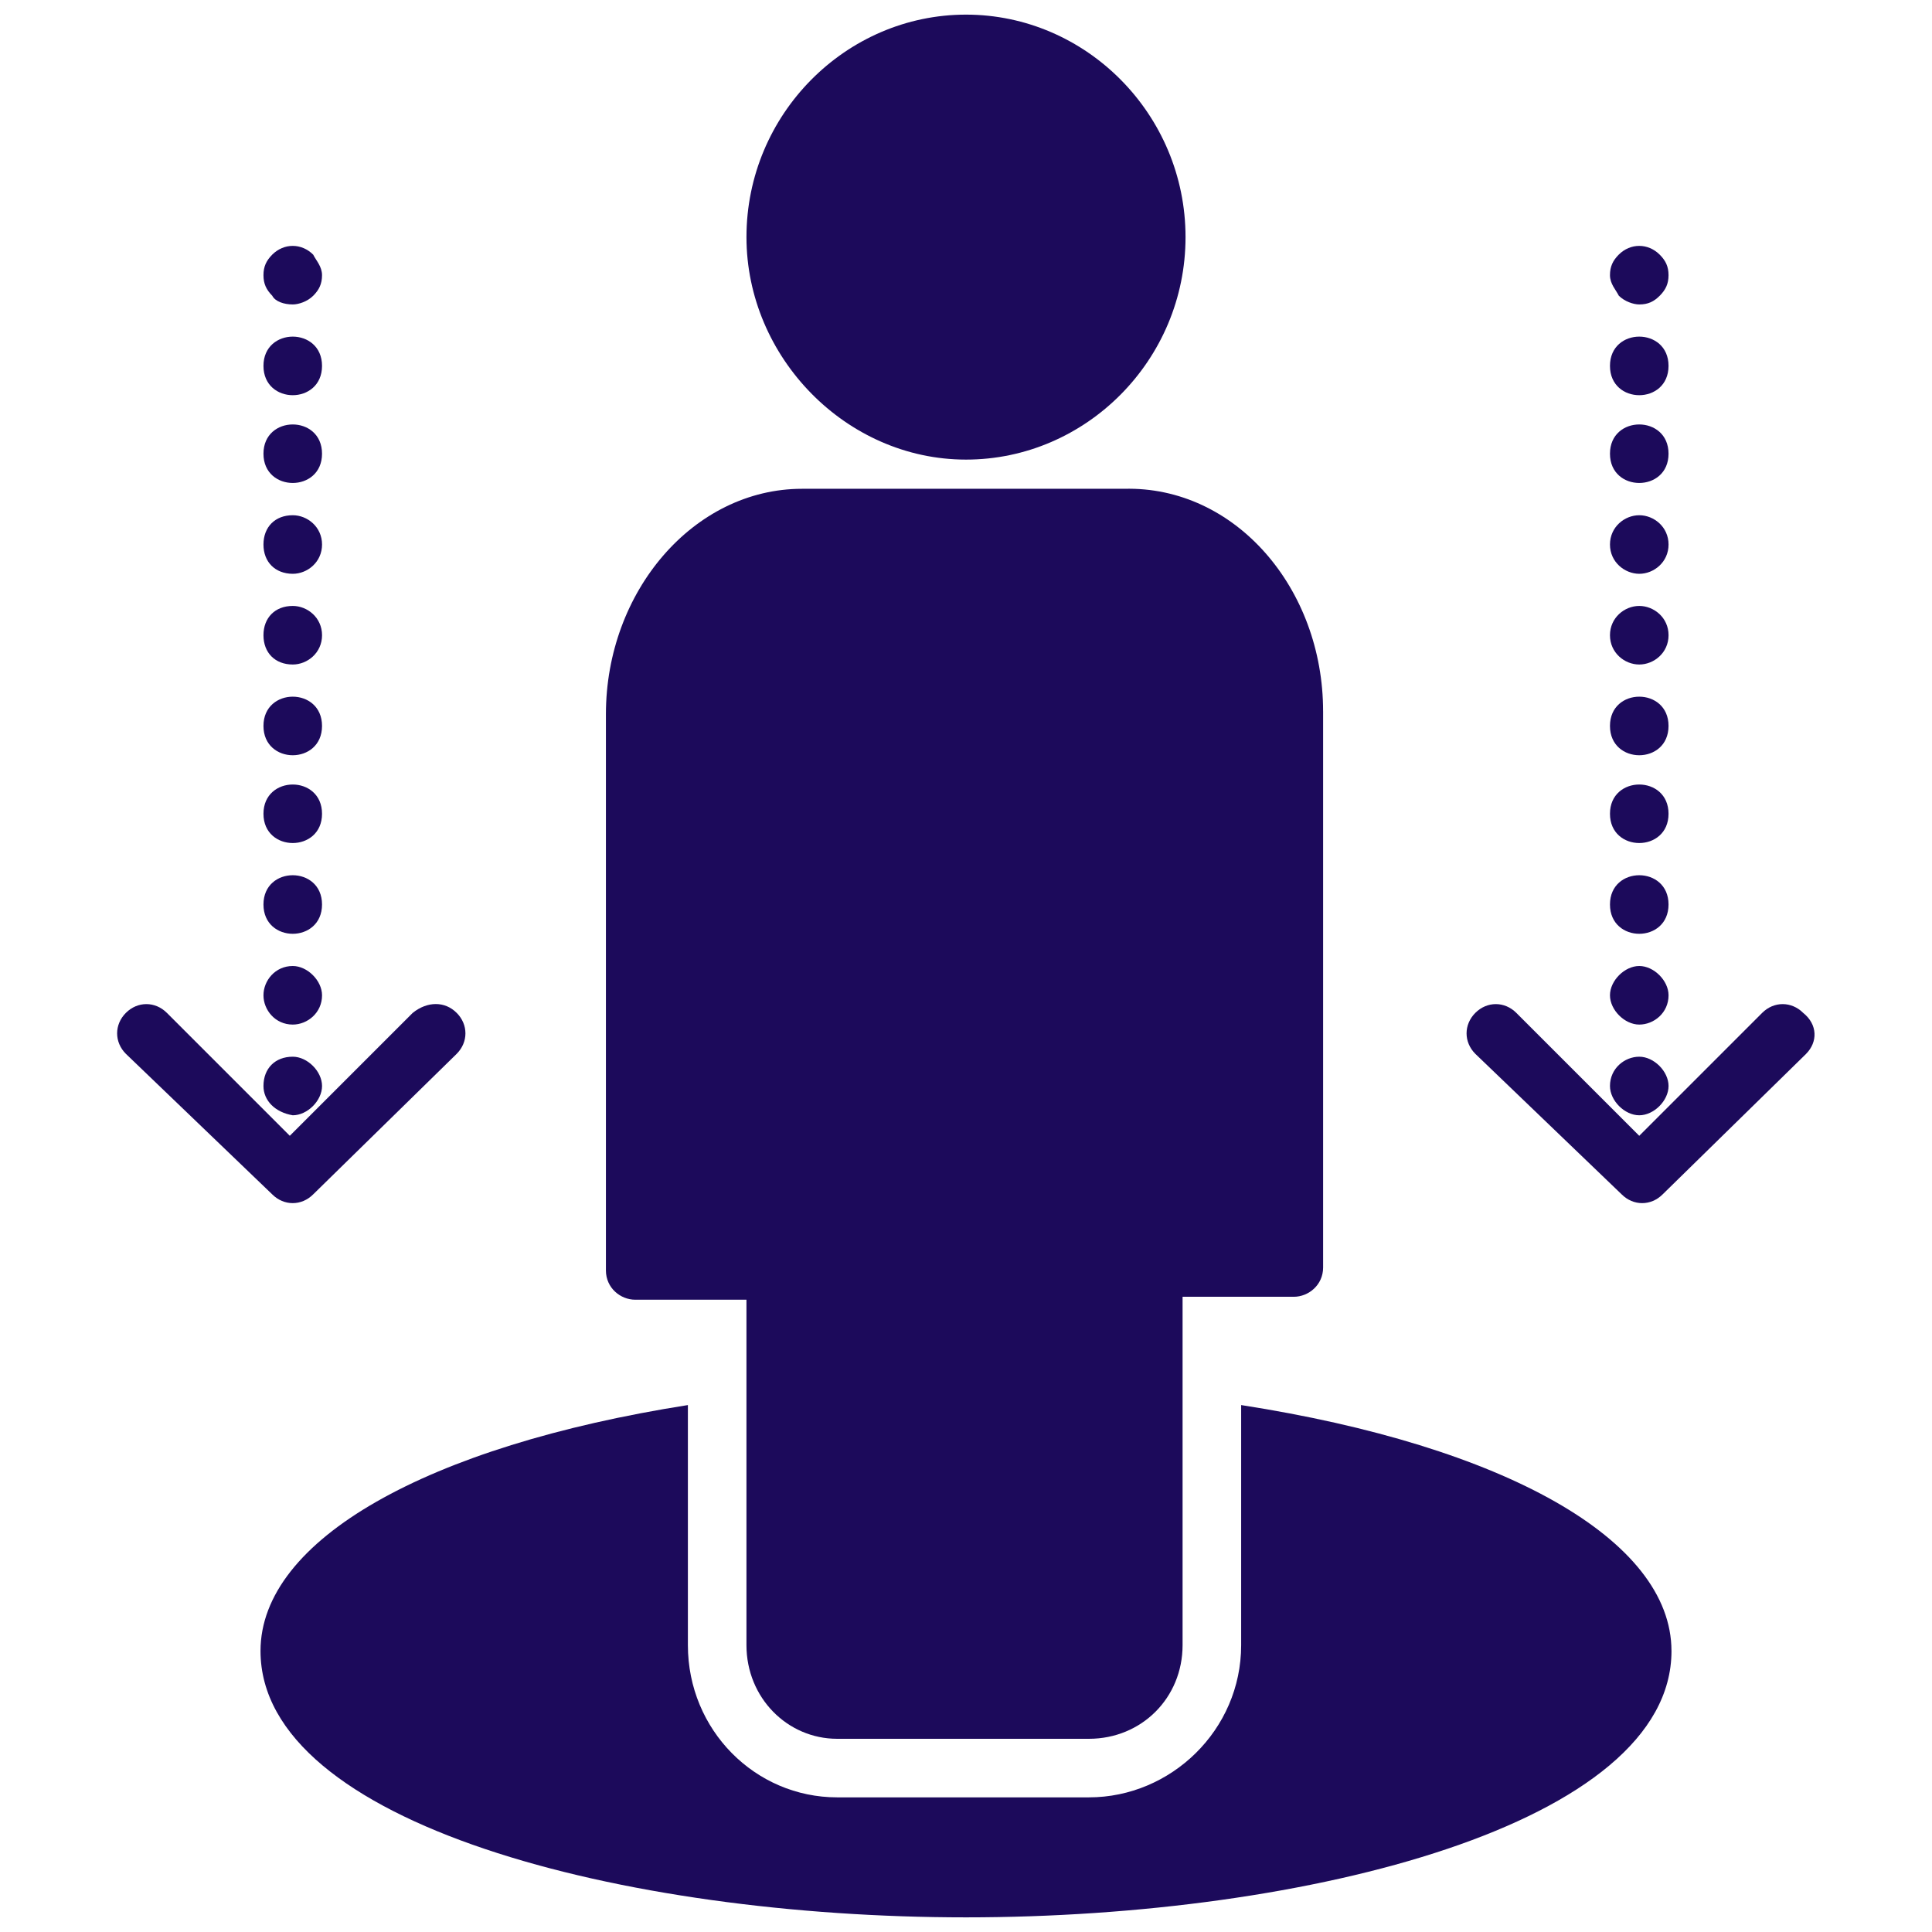
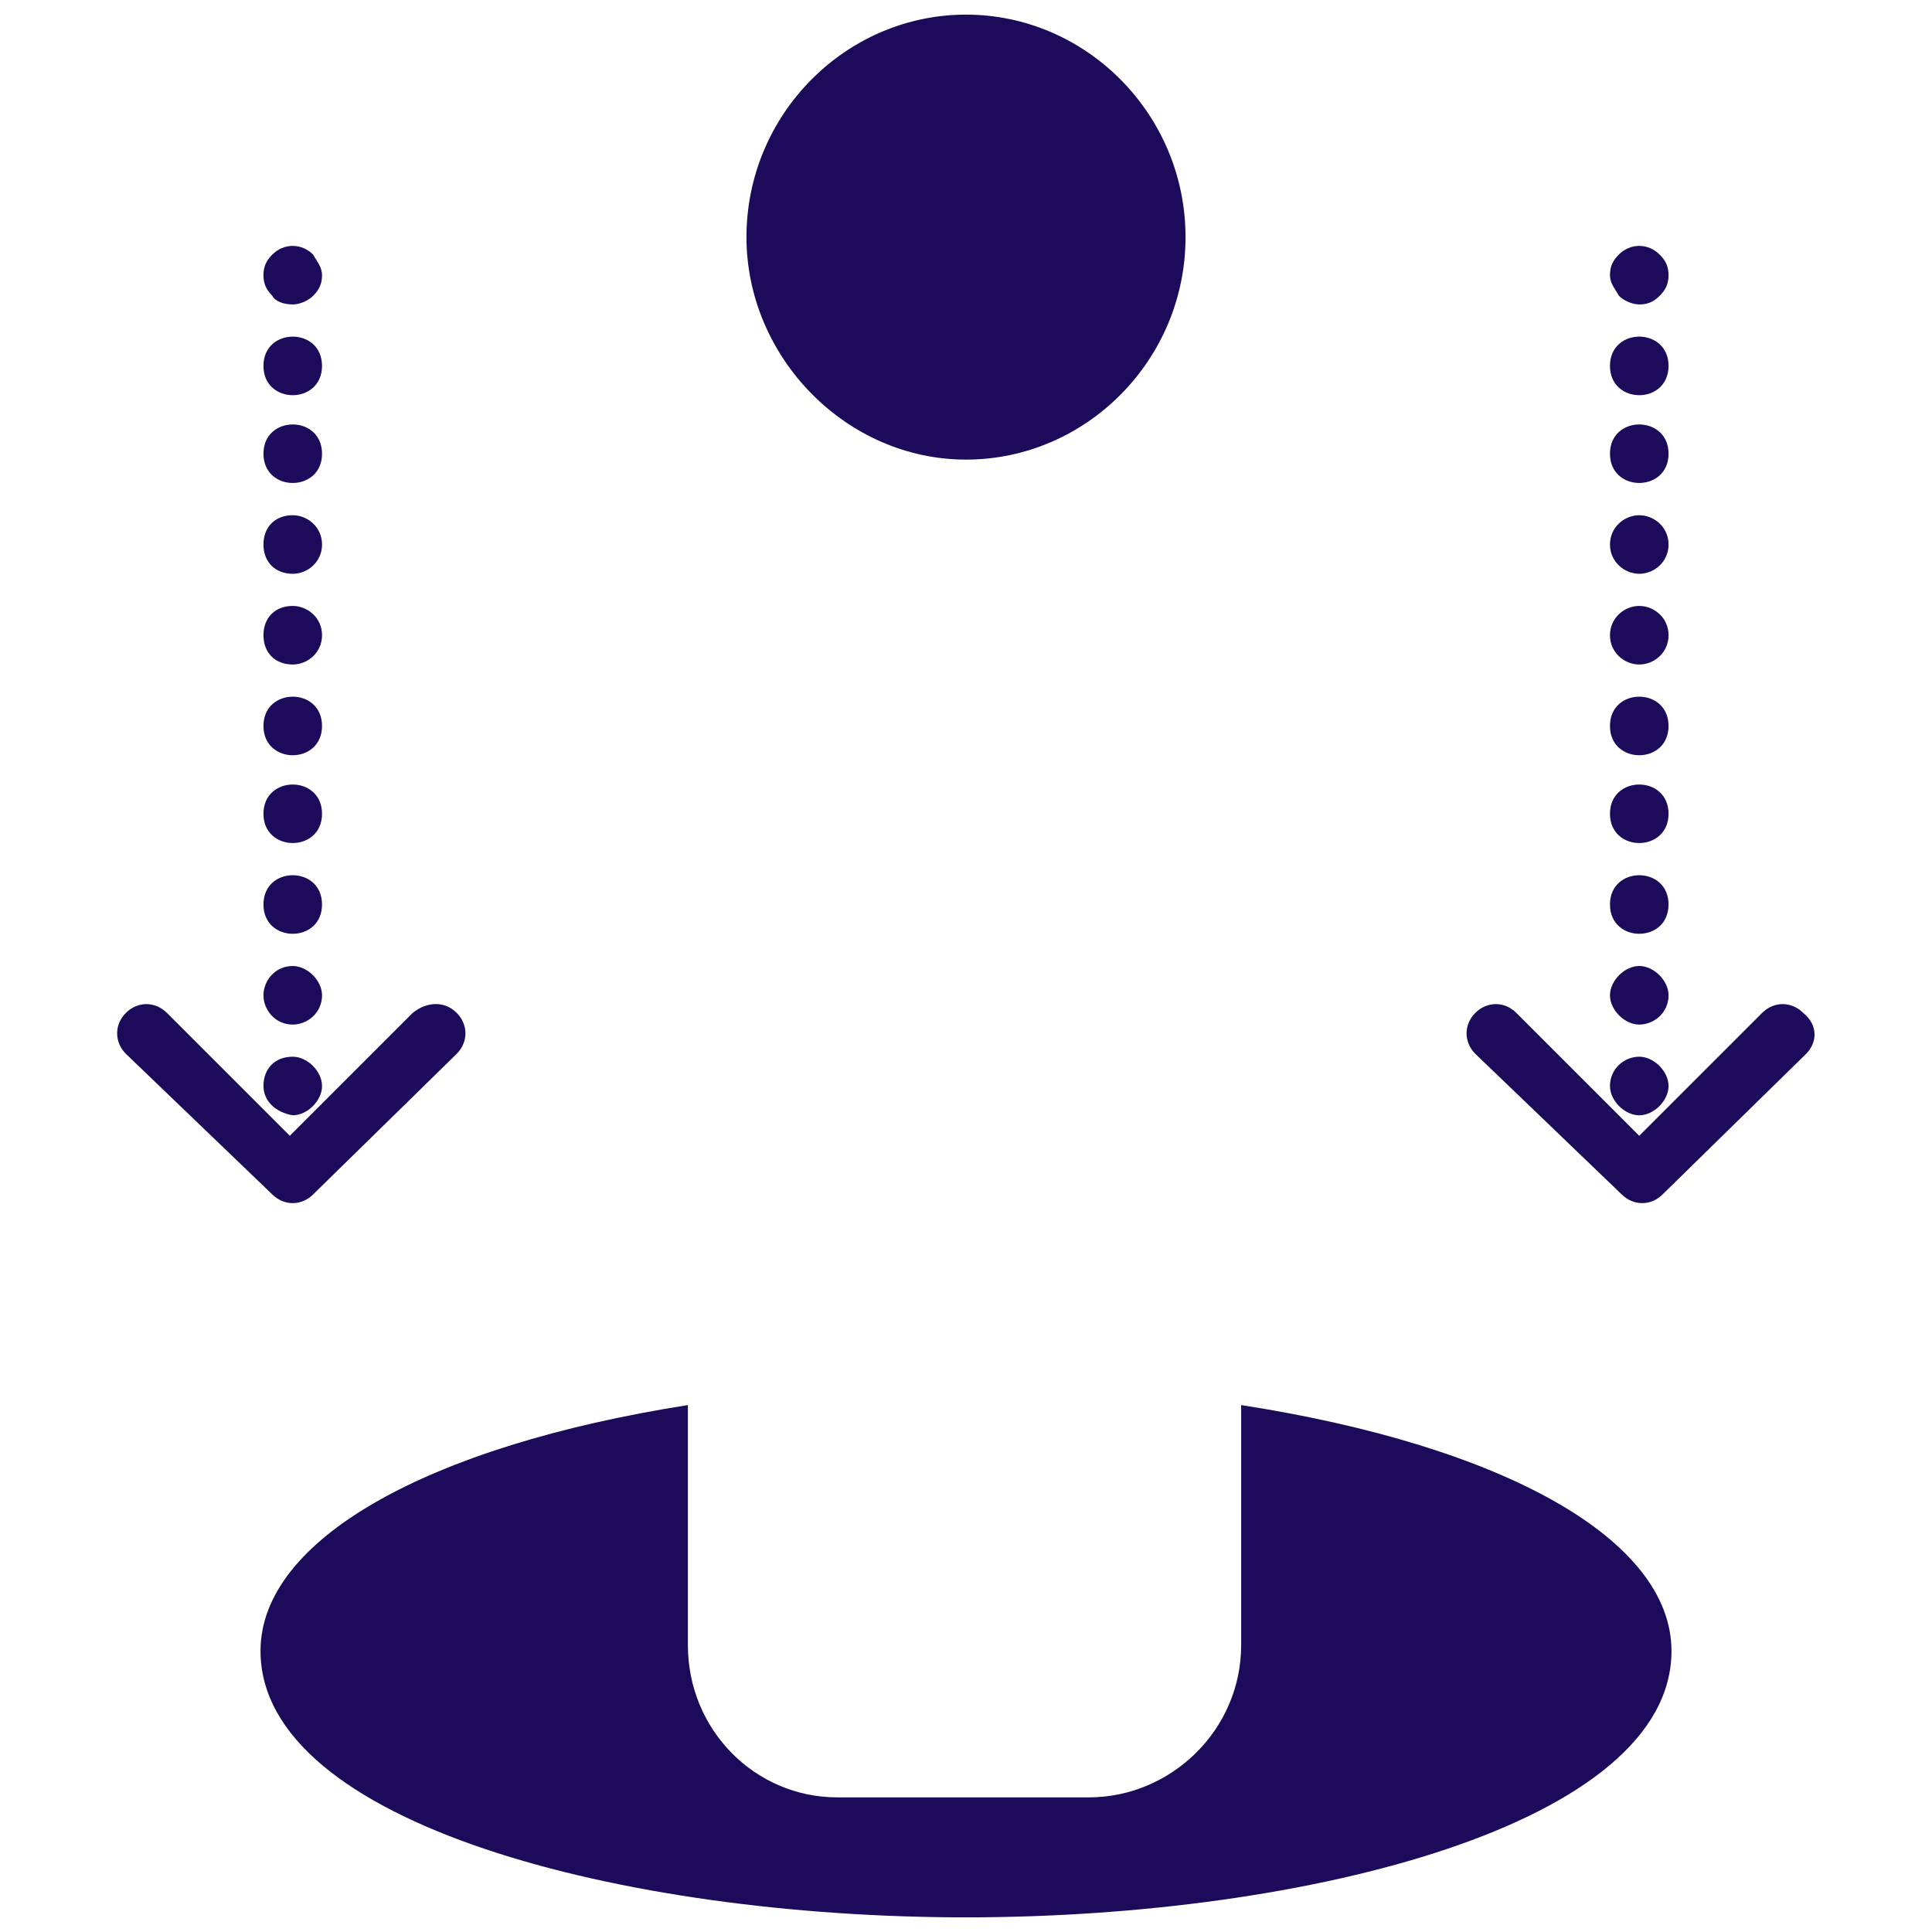
<svg xmlns="http://www.w3.org/2000/svg" width="30pt" height="30pt" version="1.1" viewBox="0 0 100 100">
  <g fill="#1c0a5b">
    <path d="m86.516 85.453c0 8.938-18.789 13.789-36.516 13.789s-36.516-4.848-36.516-13.789c0-5.758 8.637-10.605 22.121-12.727v12.426c0 4.394 3.484 7.879 7.727 7.879h13.031c4.242 0 7.879-3.484 7.879-7.879v-12.426c13.637 2.121 22.273 6.969 22.273 12.727z" />
    <path d="m13.637 56.211c0-0.91 0.605-1.516 1.516-1.516 0.758 0 1.516 0.758 1.516 1.516 0 0.758-0.758 1.516-1.516 1.516-0.91-0.152-1.516-0.758-1.516-1.516z" />
    <path d="m13.637 51.516c0-0.758 0.605-1.516 1.516-1.516 0.758 0 1.516 0.758 1.516 1.516 0 0.91-0.758 1.516-1.516 1.516-0.91 0-1.516-0.758-1.516-1.516z" />
    <path d="m13.637 32.879c0-0.91 0.605-1.516 1.516-1.516 0.758 0 1.516 0.605 1.516 1.516s-0.758 1.516-1.516 1.516c-0.91 0-1.516-0.605-1.516-1.516z" />
    <path d="m13.637 28.184c0-0.91 0.605-1.516 1.516-1.516 0.758 0 1.516 0.605 1.516 1.516s-0.758 1.516-1.516 1.516c-0.91-0.004-1.516-0.609-1.516-1.516z" />
    <path d="m16.668 37.574c0 2.023-3.031 2.023-3.031 0 0-2.019 3.031-2.019 3.031 0" />
    <path d="m16.668 46.816c0 2.023-3.031 2.023-3.031 0 0-2.019 3.031-2.019 3.031 0" />
    <path d="m16.668 42.121c0 2.019-3.031 2.019-3.031 0 0-2.019 3.031-2.019 3.031 0" />
    <path d="m16.668 23.484c0 2.019-3.031 2.019-3.031 0s3.031-2.019 3.031 0" />
    <path d="m16.668 18.938c0 2.023-3.031 2.023-3.031 0 0-2.019 3.031-2.019 3.031 0" />
    <path d="m14.09 15.305c-0.301-0.305-0.453-0.609-0.453-1.062 0-0.453 0.152-0.758 0.453-1.062 0.605-0.605 1.516-0.605 2.121 0 0.152 0.305 0.457 0.609 0.457 1.062 0 0.453-0.152 0.758-0.453 1.062-0.305 0.305-0.758 0.453-1.062 0.453-0.457 0-0.91-0.152-1.062-0.453z" />
    <path d="m23.637 52.426c0.605 0.605 0.605 1.516 0 2.121l-7.426 7.273c-0.605 0.605-1.516 0.605-2.121 0l-7.574-7.273c-0.605-0.605-0.605-1.516 0-2.121s1.516-0.605 2.121 0l6.363 6.363 6.363-6.363c0.758-0.609 1.668-0.609 2.273 0z" />
    <path d="m38.637 12.273c0-6.363 5.152-11.516 11.363-11.516s11.363 5.152 11.363 11.516c0 6.363-5.152 11.516-11.363 11.516s-11.363-5.305-11.363-11.516z" />
    <path d="m86.363 18.938c0 2.023-3.031 2.023-3.031 0 0-2.019 3.031-2.019 3.031 0" />
    <path d="m86.363 46.816c0 2.023-3.031 2.023-3.031 0 0-2.019 3.031-2.019 3.031 0" />
    <path d="m83.332 28.184c0-0.91 0.758-1.516 1.516-1.516 0.758 0 1.516 0.605 1.516 1.516s-0.758 1.516-1.516 1.516c-0.758-0.004-1.516-0.609-1.516-1.516z" />
    <path d="m83.332 32.879c0-0.91 0.758-1.516 1.516-1.516 0.758 0 1.516 0.605 1.516 1.516s-0.758 1.516-1.516 1.516c-0.758 0-1.516-0.605-1.516-1.516z" />
    <path d="m83.332 51.516c0-0.758 0.758-1.516 1.516-1.516 0.758 0 1.516 0.758 1.516 1.516 0 0.91-0.758 1.516-1.516 1.516-0.758 0-1.516-0.758-1.516-1.516z" />
    <path d="m86.363 23.484c0 2.019-3.031 2.019-3.031 0s3.031-2.019 3.031 0" />
    <path d="m83.789 15.305c-0.152-0.305-0.457-0.609-0.457-1.062 0-0.453 0.152-0.758 0.453-1.062 0.605-0.605 1.516-0.605 2.121 0 0.305 0.305 0.457 0.609 0.457 1.062 0 0.453-0.152 0.758-0.453 1.062-0.305 0.305-0.605 0.453-1.062 0.453-0.301 0-0.758-0.152-1.059-0.453z" />
    <path d="m83.332 56.211c0-0.91 0.758-1.516 1.516-1.516 0.758 0 1.516 0.758 1.516 1.516 0 0.758-0.758 1.516-1.516 1.516-0.758 0-1.516-0.758-1.516-1.516z" />
-     <path d="m68.484 36.816v28.789c0 0.91-0.758 1.516-1.516 1.516h-5.758v18.031c0 2.727-2.121 4.848-4.848 4.848h-13.031c-2.574 0-4.695-2.121-4.695-4.848v-17.879h-5.758c-0.758 0-1.516-0.605-1.516-1.516v-28.789c0-6.363 4.547-11.668 10.152-11.668h16.668c5.754-0.148 10.301 5.152 10.301 11.516z" />
    <path d="m93.484 54.547-7.426 7.273c-0.605 0.605-1.516 0.605-2.121 0l-7.574-7.273c-0.605-0.605-0.605-1.516 0-2.121s1.516-0.605 2.121 0l6.363 6.363 6.363-6.363c0.605-0.605 1.516-0.605 2.121 0 0.758 0.605 0.758 1.512 0.152 2.121z" />
    <path d="m86.363 42.121c0 2.019-3.031 2.019-3.031 0 0-2.019 3.031-2.019 3.031 0" />
    <path d="m86.363 37.574c0 2.023-3.031 2.023-3.031 0 0-2.019 3.031-2.019 3.031 0" />
  </g>
</svg>